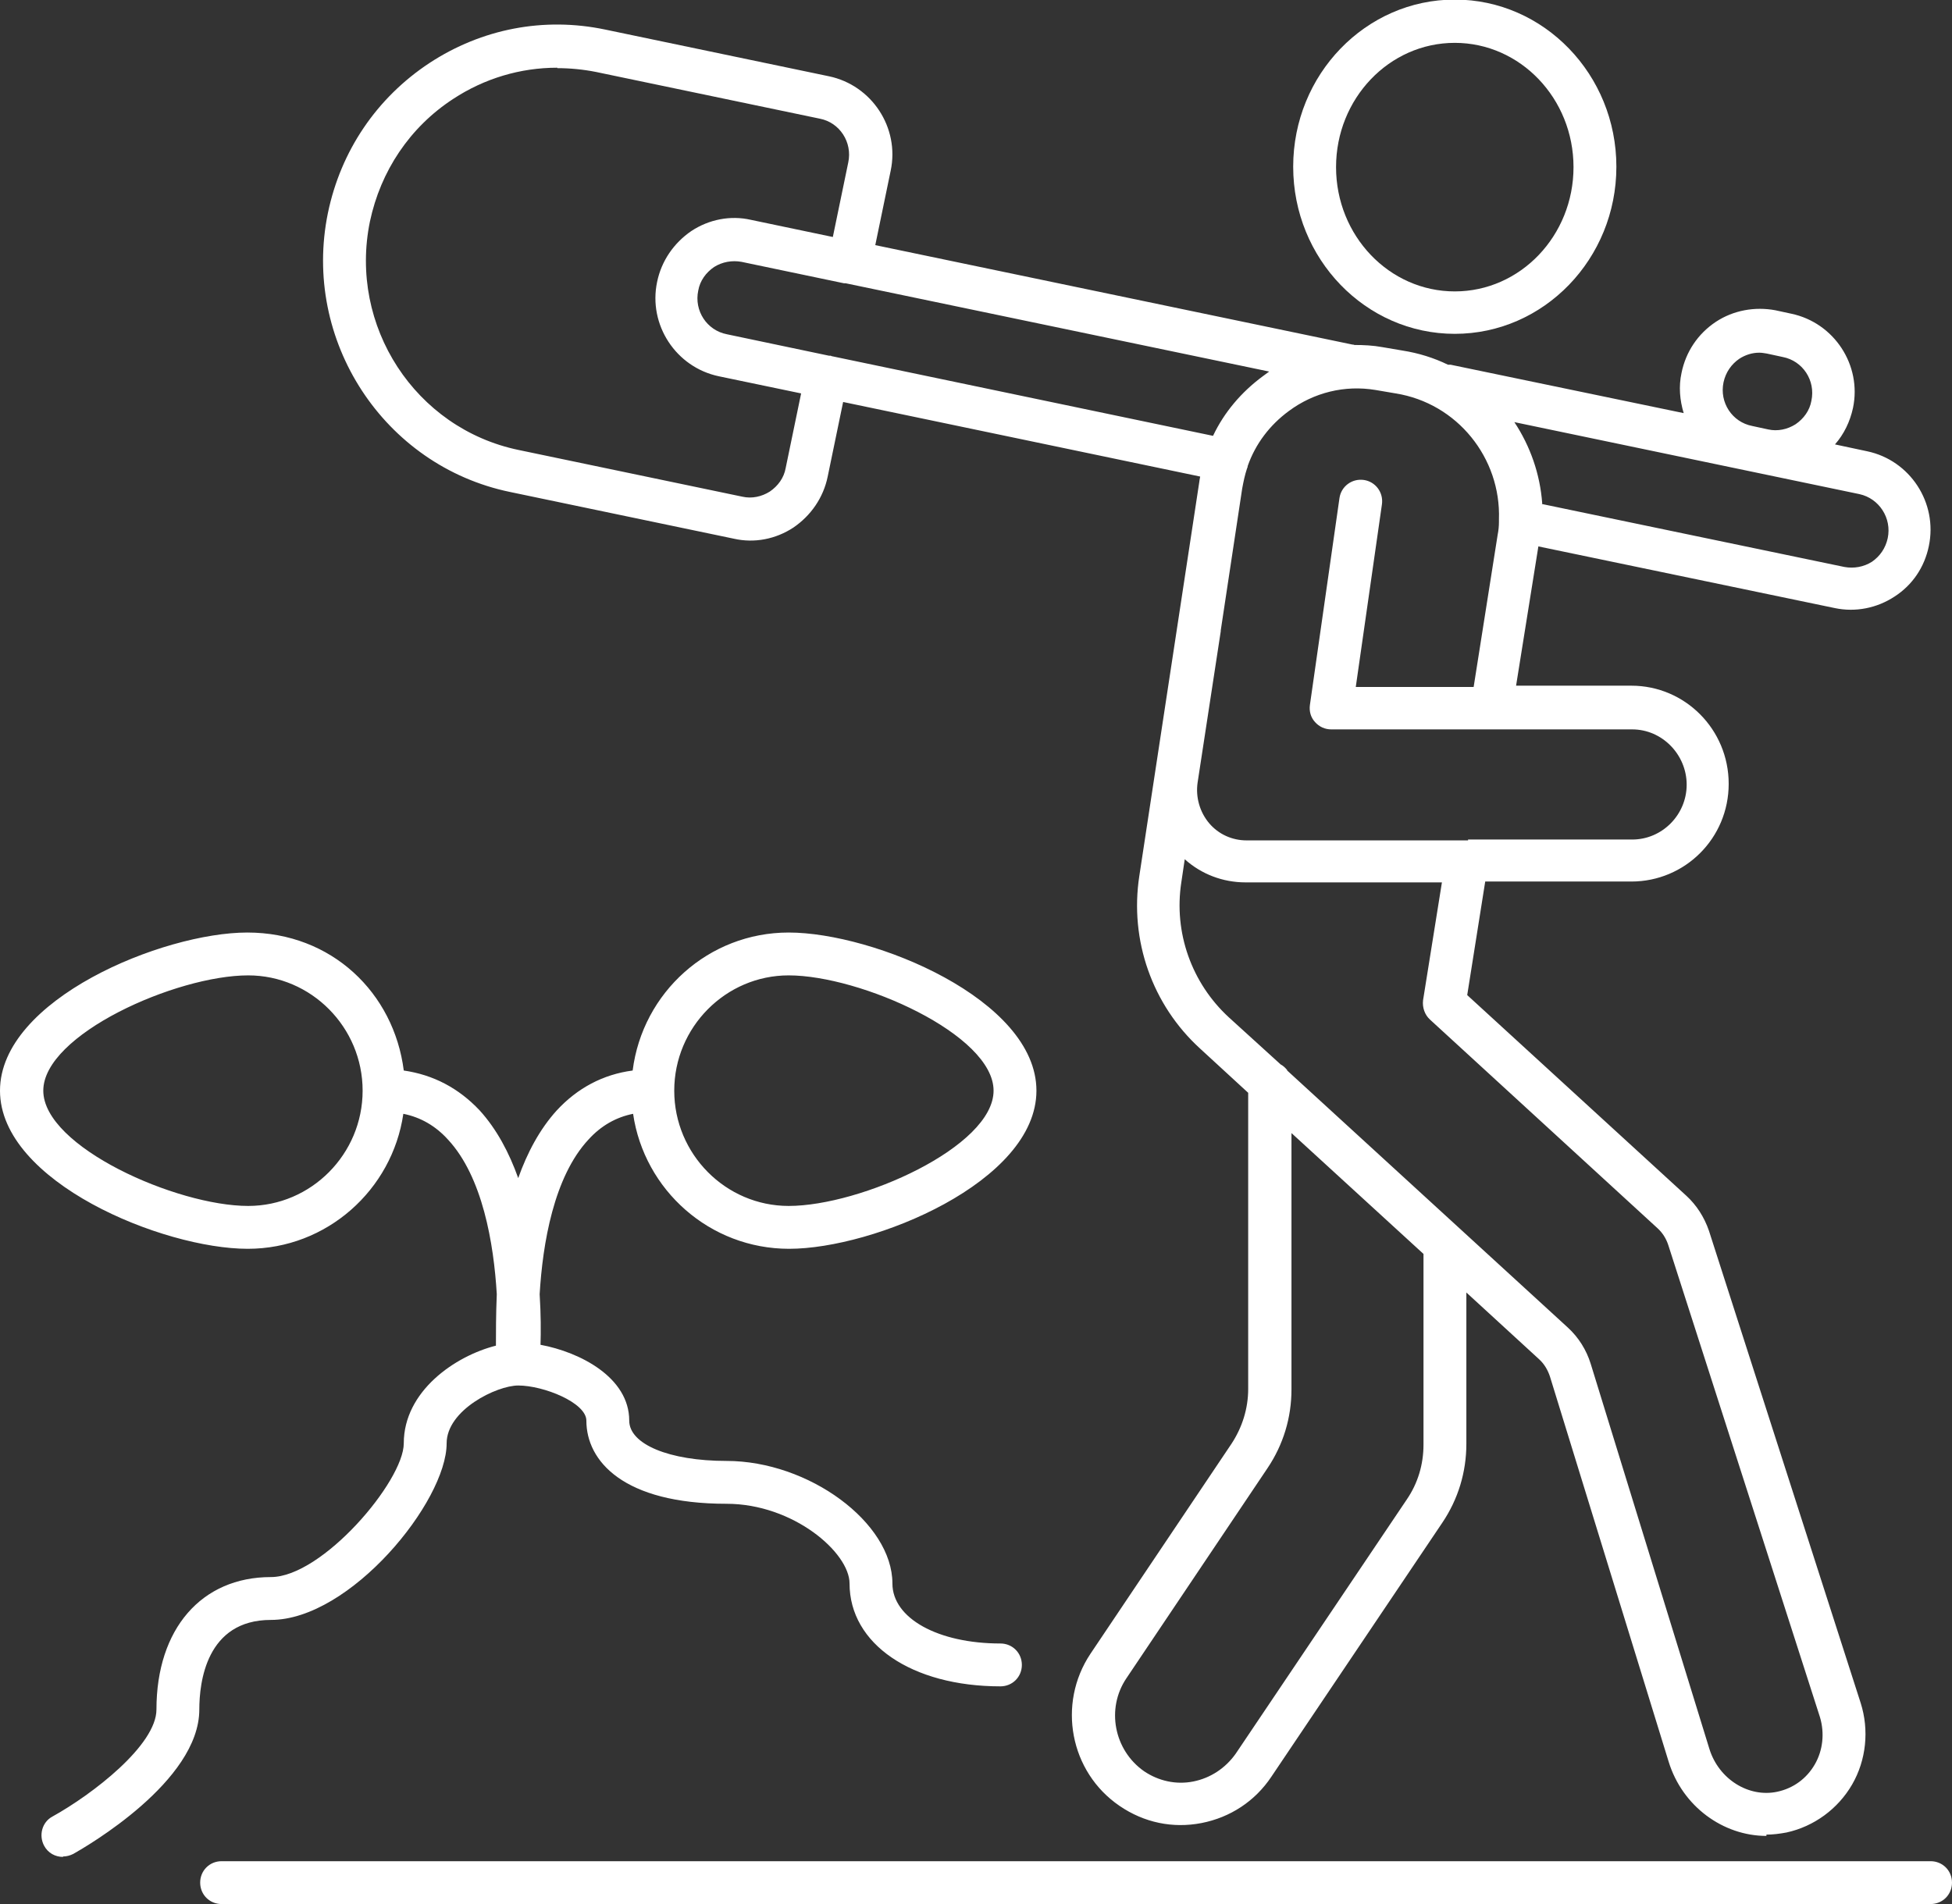
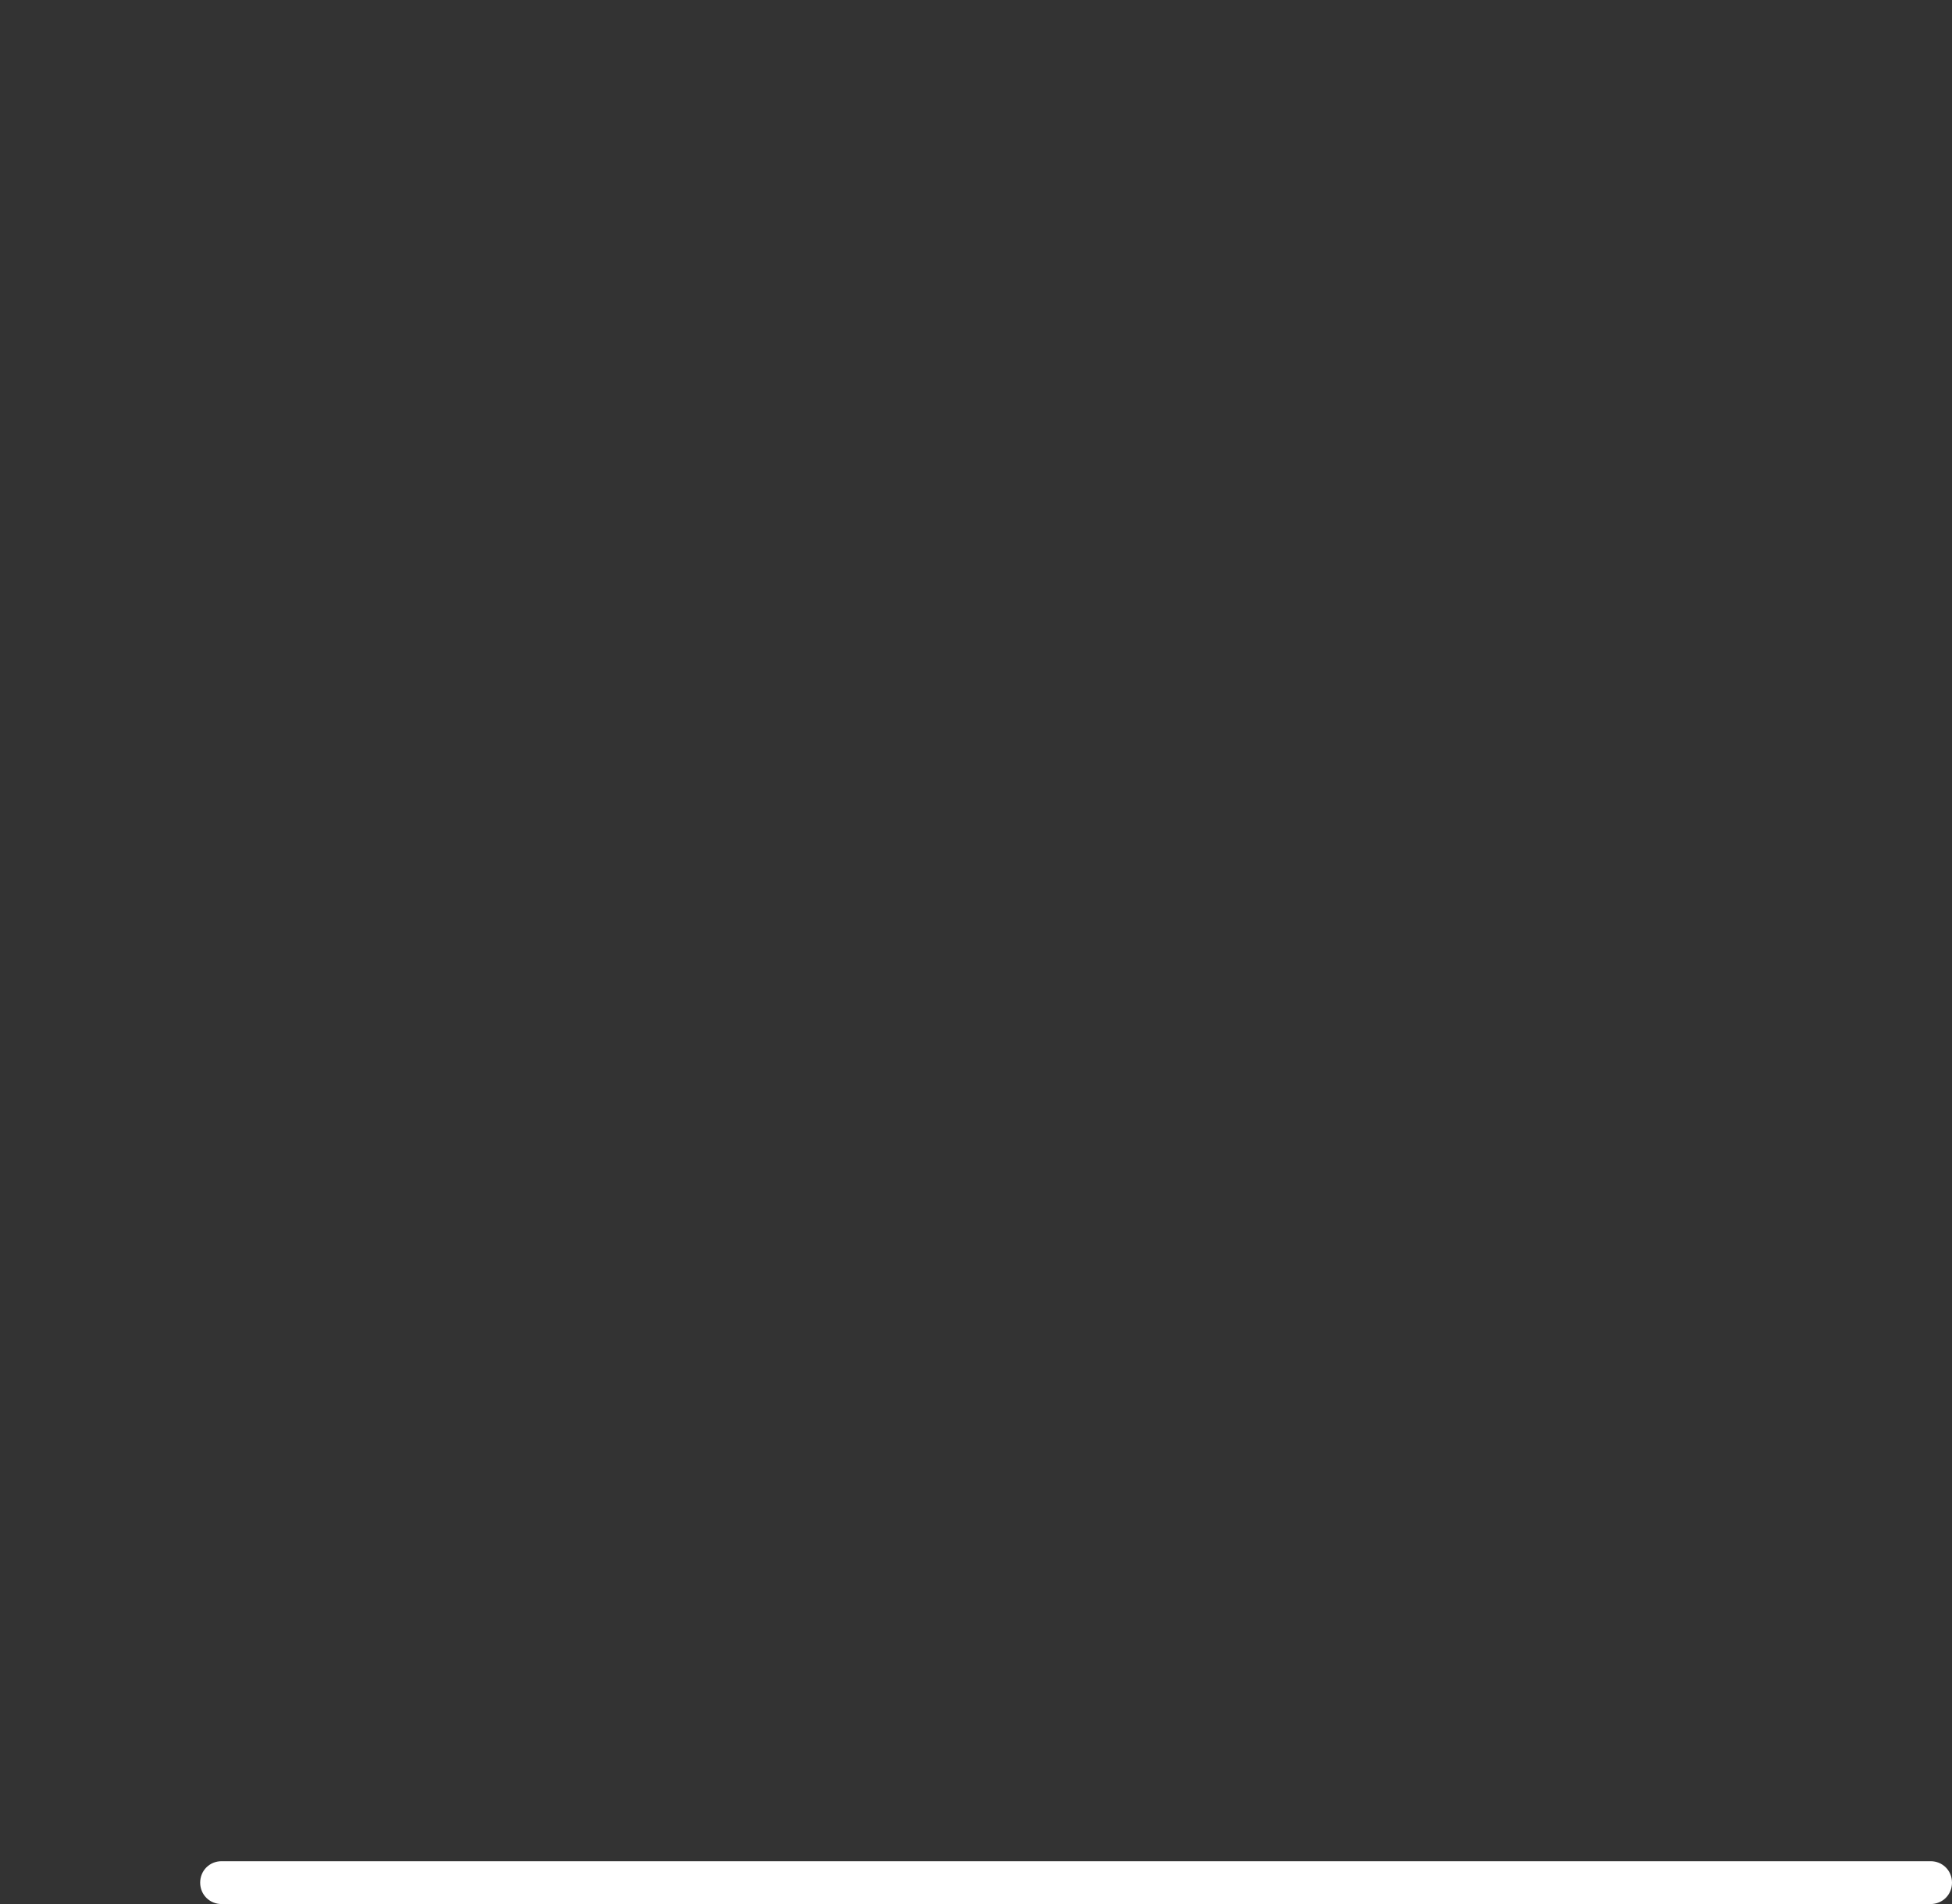
<svg xmlns="http://www.w3.org/2000/svg" id="Layer_2" viewBox="0 0 45.54 44.43">
  <rect x="0" y="0" width="45.54" height="44.43" fill="#333333" stroke="none" />
  <defs>
    <style>.cls-1{fill:#fff;}</style>
  </defs>
  <g id="Layer_1-2">
-     <path class="cls-1" d="M1.47,43.33c-.18,0-.35-.09-.44-.26-.13-.24-.05-.55,.19-.68,.94-.52,2.43-1.67,2.43-2.5,0-1.88,1.05-3.09,2.67-3.09,1.2,0,3.1-2.24,3.1-3.12,0-1.22,1.2-2.04,2.15-2.28,0-.3,0-.72,.02-1.2-.07-1.18-.33-2.74-1.14-3.61-.29-.32-.64-.52-1.04-.6-.26,1.78-1.79,3.15-3.63,3.15-1.98,0-5.78-1.56-5.78-3.69s3.8-3.69,5.77-3.69,3.42,1.41,3.65,3.22c.69,.1,1.28,.41,1.77,.93,.4,.44,.69,.99,.9,1.58,.21-.59,.5-1.14,.9-1.58,.48-.52,1.08-.84,1.77-.93,.23-1.82,1.77-3.22,3.64-3.22,1.98,0,5.78,1.56,5.78,3.69s-3.8,3.69-5.77,3.69c-1.85,0-3.38-1.37-3.64-3.15-.4,.08-.75,.28-1.04,.6-.81,.87-1.07,2.43-1.14,3.61,.03,.47,.03,.88,.02,1.18,.92,.17,2.07,.76,2.07,1.77,0,.55,.93,.94,2.27,.94,1.92,0,3.87,1.44,3.87,2.86,0,.81,1.06,1.4,2.52,1.4,.28,0,.5,.22,.5,.5s-.22,.5-.5,.5c-2.07,0-3.52-.99-3.52-2.4,0-.72-1.31-1.86-2.87-1.86-2.41,0-3.27-1-3.27-1.94,0-.42-1-.82-1.59-.82-.5,0-1.67,.57-1.67,1.35,0,1.36-2.25,4.12-4.1,4.12-1.51,0-1.67,1.46-1.67,2.09,0,1.68-2.64,3.2-2.94,3.37-.08,.04-.16,.06-.24,.06ZM18.4,22.76c-1.47,0-2.67,1.21-2.67,2.69s1.2,2.69,2.67,2.69c1.68,0,4.78-1.38,4.78-2.69s-3.11-2.69-4.78-2.69Zm-12.61,0c-1.68,0-4.78,1.38-4.78,2.69s3.11,2.69,4.78,2.69c1.47,0,2.67-1.21,2.67-2.69s-1.2-2.69-2.67-2.69Zm35.42,20.08c-1.01,0-1.96-.69-2.28-1.73l-2.77-8.99c-.05-.15-.13-.29-.25-.4l-1.7-1.56v3.53c0,.66-.19,1.29-.56,1.84l-3.99,5.93c-.38,.57-.96,.95-1.63,1.08-.67,.13-1.34-.01-1.91-.4-1.16-.79-1.46-2.38-.68-3.55l3.29-4.9c.25-.38,.39-.82,.39-1.28v-6.91l-1.12-1.03c-1.12-1.02-1.65-2.53-1.42-4.03l1.4-9.2s.01-.08,.02-.12l-8.33-1.74-.36,1.74c-.1,.49-.39,.91-.8,1.19-.41,.27-.91,.37-1.39,.26l-5.22-1.09c-2.95-.61-4.86-3.54-4.25-6.51,.3-1.45,1.14-2.69,2.37-3.5,1.22-.8,2.67-1.08,4.1-.78l5.22,1.09c1,.21,1.65,1.2,1.44,2.2l-.36,1.74,11.13,2.32s.03,0,.05,.01c.22,0,.43,.01,.65,.05l.47,.08c.38,.06,.73,.17,1.06,.33,.02,0,.04,0,.06,0l5.44,1.13c-.09-.3-.12-.62-.05-.94,.1-.49,.38-.91,.8-1.19,.41-.27,.91-.36,1.39-.27l.37,.08c1,.21,1.65,1.2,1.44,2.2-.07,.32-.21,.61-.42,.85l.75,.16c1,.21,1.65,1.2,1.44,2.21-.1,.49-.38,.91-.8,1.18-.41,.27-.91,.37-1.39,.27l-6.92-1.44-.52,3.25h2.69c1.25,0,2.27,1.02,2.27,2.29s-1.02,2.28-2.27,2.28h-3.41l-.42,2.65,5.11,4.68c.24,.22,.42,.5,.53,.82l3.54,11.02c.2,.63,.13,1.33-.2,1.9-.33,.57-.89,.98-1.53,1.12-.16,.03-.32,.05-.47,.05Zm-11.18-17.86l6.55,6c.25,.23,.43,.52,.53,.84l2.77,8.99c.22,.71,.92,1.14,1.58,1,.38-.08,.69-.31,.88-.64s.23-.73,.12-1.1l-3.54-11.02c-.05-.15-.13-.28-.25-.39l-5.31-4.87c-.12-.11-.18-.28-.16-.45l.44-2.75h-4.58c-.53,0-1.03-.19-1.42-.54l-.08,.54c-.18,1.17,.24,2.35,1.11,3.15l1.21,1.1c.06,.03,.11,.08,.15,.13Zm.1,1.44v6c0,.66-.19,1.29-.56,1.84l-3.29,4.9c-.48,.71-.29,1.68,.41,2.17,.34,.23,.75,.32,1.15,.24,.4-.08,.75-.31,.99-.65l3.99-5.93c.26-.38,.39-.82,.39-1.28v-4.45l-3.08-2.82Zm4.12-6.83h3.83c.7,0,1.27-.58,1.27-1.28s-.57-1.29-1.27-1.29h-7.02c-.15,0-.28-.06-.38-.17-.1-.11-.14-.25-.12-.4l.69-4.83c.04-.27,.29-.46,.57-.42,.27,.04,.46,.29,.42,.57l-.61,4.26h2.75l.56-3.55c.02-.1,.03-.2,.03-.3,0-.02,0-.04,0-.06,.05-1.43-.97-2.71-2.41-2.94l-.47-.08c-.72-.12-1.44,.06-2.02,.49-.45,.33-.78,.77-.96,1.28,0,.02-.01,.05-.02,.07-.05,.15-.08,.3-.11,.46l-.5,3.31s0,.01,0,.02l-.54,3.53c-.05,.34,.05,.69,.27,.95,.22,.26,.54,.4,.87,.4h5.17Zm1.72-7.83l7.06,1.47c.22,.04,.45,0,.64-.12,.19-.13,.32-.32,.37-.55,.1-.47-.2-.93-.66-1.03l-8.05-1.68c.37,.56,.6,1.21,.65,1.9ZM13,1.58c-.86,0-1.7,.25-2.43,.73-1.01,.66-1.69,1.68-1.94,2.86-.5,2.44,1.06,4.83,3.47,5.33l5.22,1.09c.22,.05,.45,0,.64-.12,.19-.13,.33-.32,.37-.55l.36-1.74-1.92-.4c-1-.21-1.65-1.2-1.44-2.2,.1-.49,.39-.91,.8-1.19,.41-.27,.91-.37,1.39-.26l1.91,.4,.36-1.74c.1-.47-.2-.93-.66-1.02l-5.22-1.09c-.3-.06-.61-.09-.91-.09Zm6.4,6.73l8.9,1.86c.26-.55,.66-1.02,1.16-1.39,.05-.04,.1-.07,.15-.11l-9.88-2.06s-.01,0-.02,0c0,0-.02,0-.02,0l-2.39-.5c-.22-.04-.45,0-.64,.12-.19,.13-.33,.32-.37,.55-.1,.47,.2,.93,.67,1.02l2.38,.5s.01,0,.02,0c0,0,.02,0,.02,0Zm21.64-.08c-.16,0-.32,.05-.46,.14-.19,.13-.32,.32-.37,.55-.1,.47,.2,.93,.67,1.02l.37,.08s0,0,0,0c.22,.05,.45,0,.64-.12,.19-.13,.33-.32,.37-.55,.1-.47-.2-.93-.67-1.02l-.37-.08c-.06-.01-.12-.02-.17-.02Z" />
    <path class="cls-1" d="M45.04,44.43H5.17c-.28,0-.5-.22-.5-.5s.22-.5,.5-.5H45.04c.28,0,.5,.22,.5,.5s-.22,.5-.5,.5Z" />
-     <path class="cls-1" d="M33.94,7.79c-2.08,0-3.77-1.75-3.77-3.9s1.69-3.9,3.77-3.9,3.77,1.75,3.77,3.9-1.69,3.9-3.77,3.9Zm0-6.79c-1.53,0-2.77,1.3-2.77,2.9s1.24,2.9,2.77,2.9,2.77-1.3,2.77-2.9-1.24-2.9-2.77-2.9Z" />
  </g>
</svg>